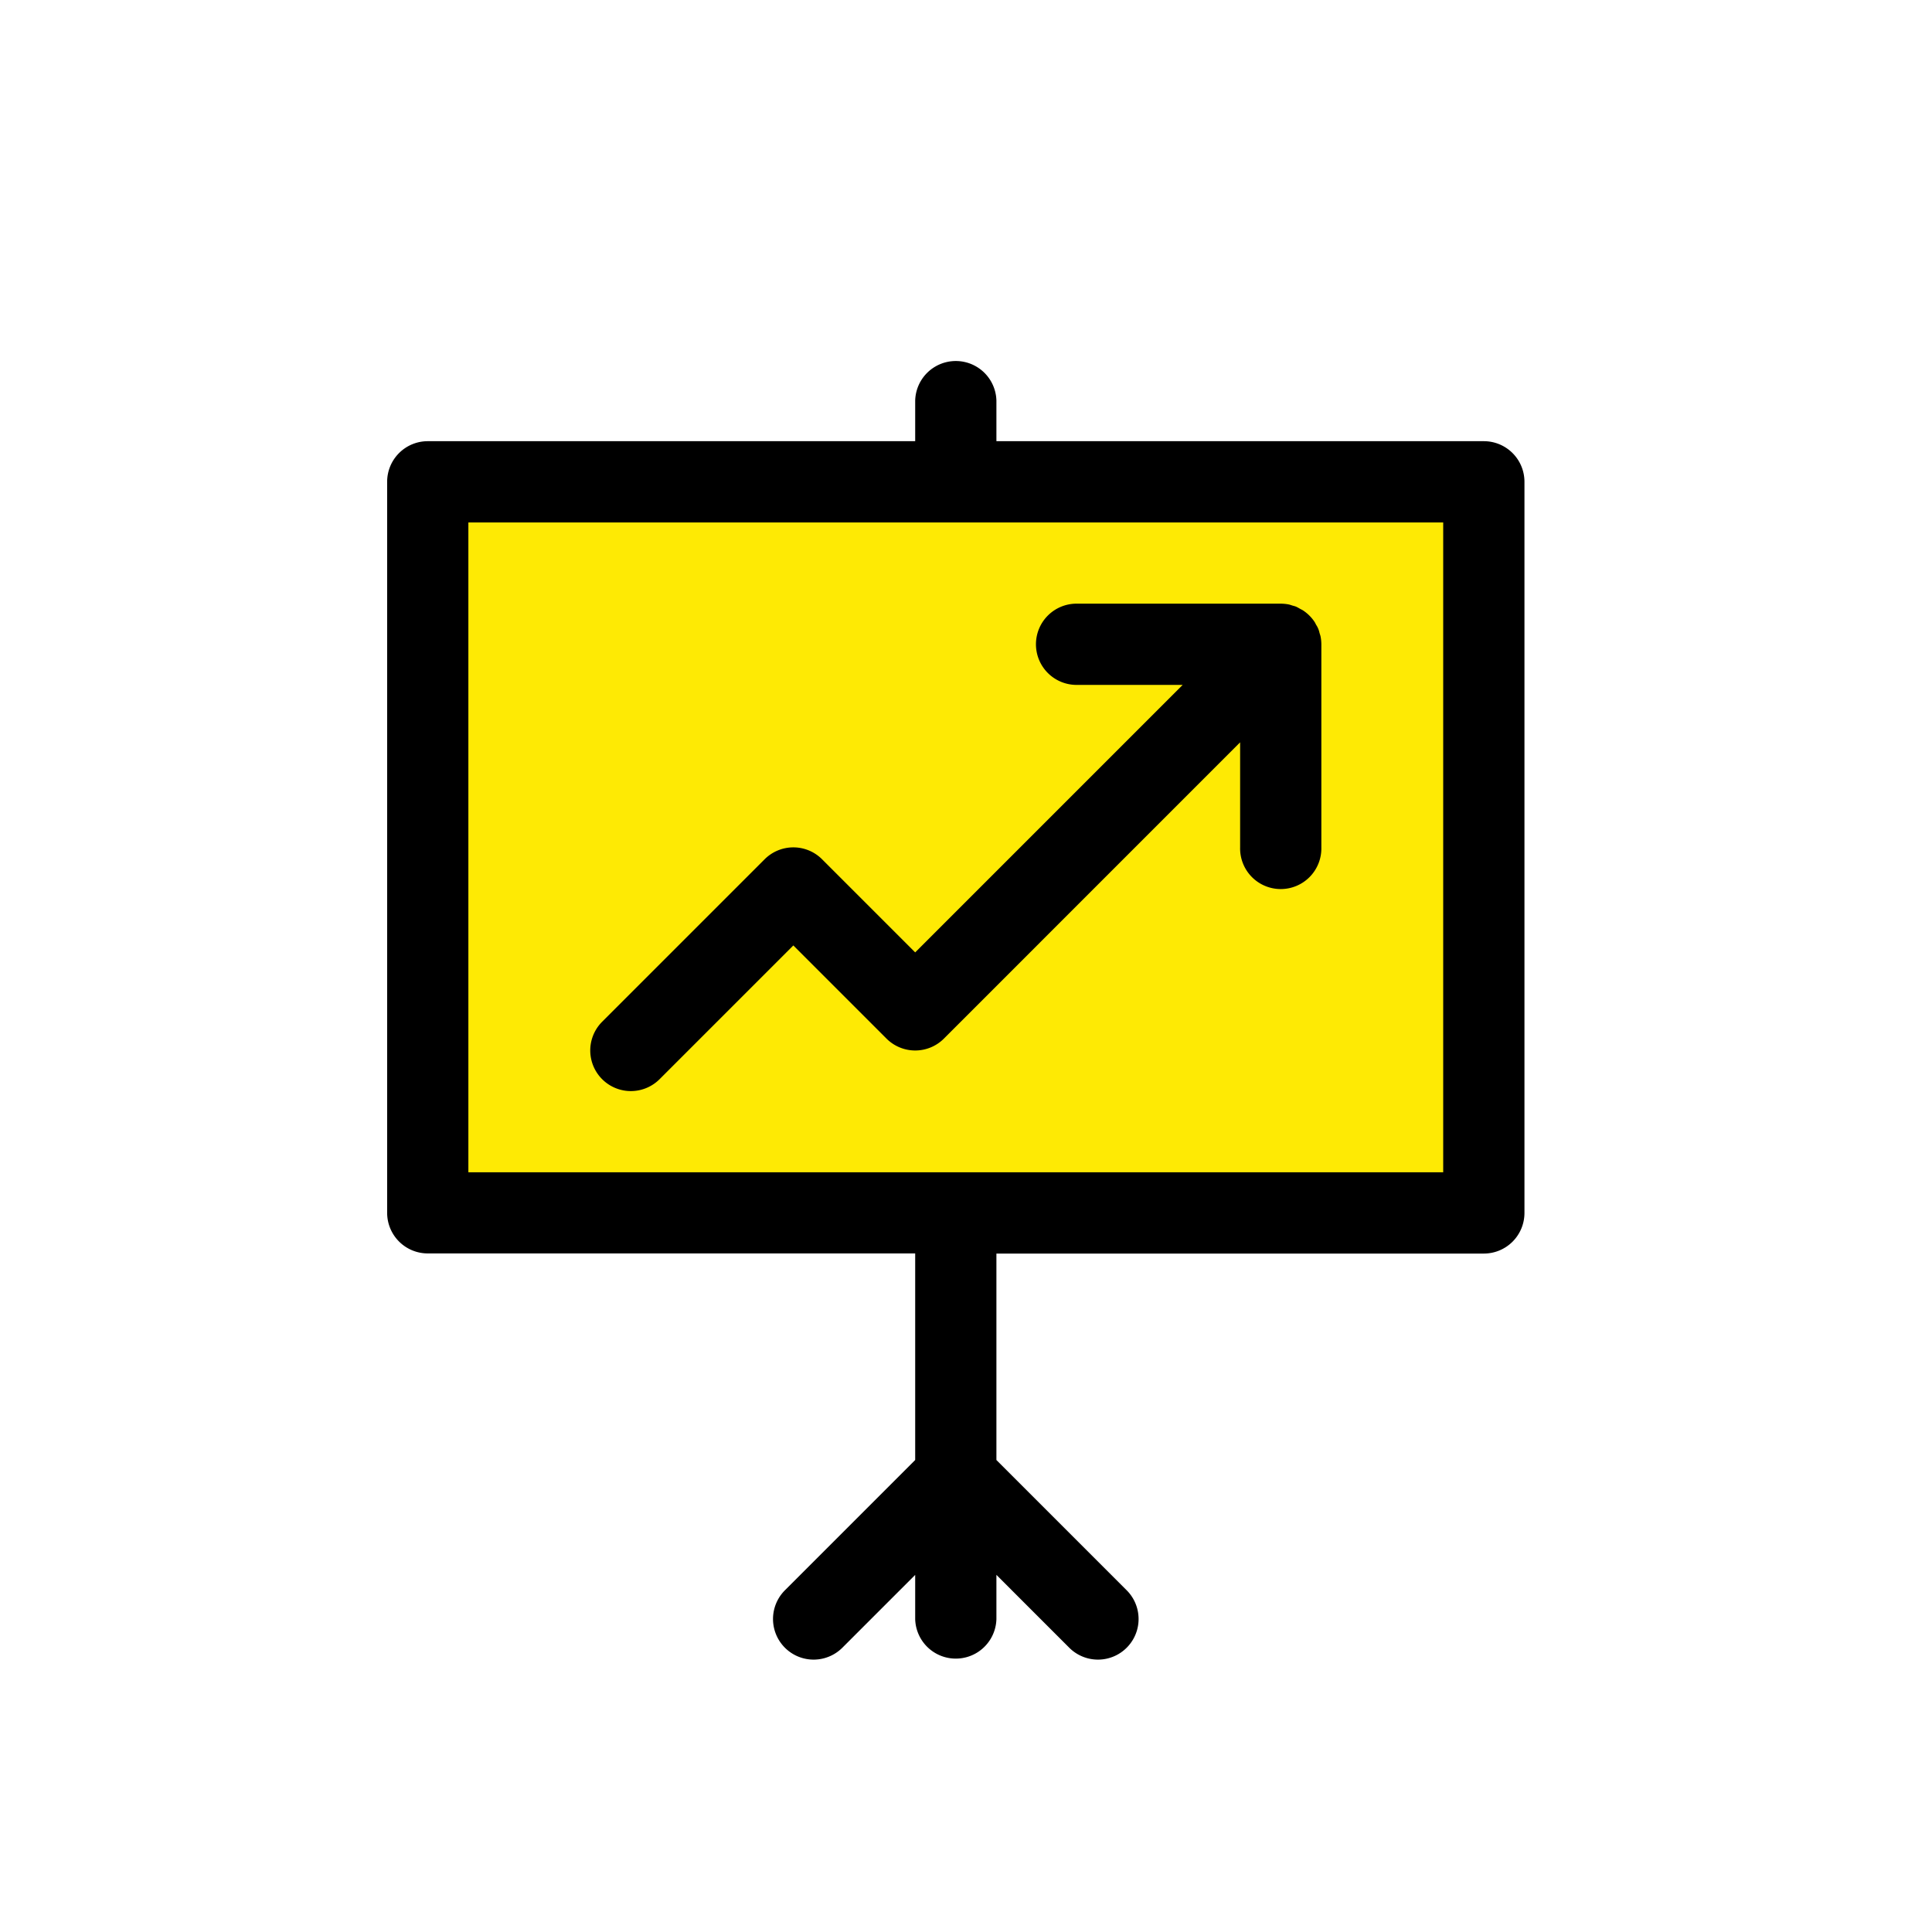
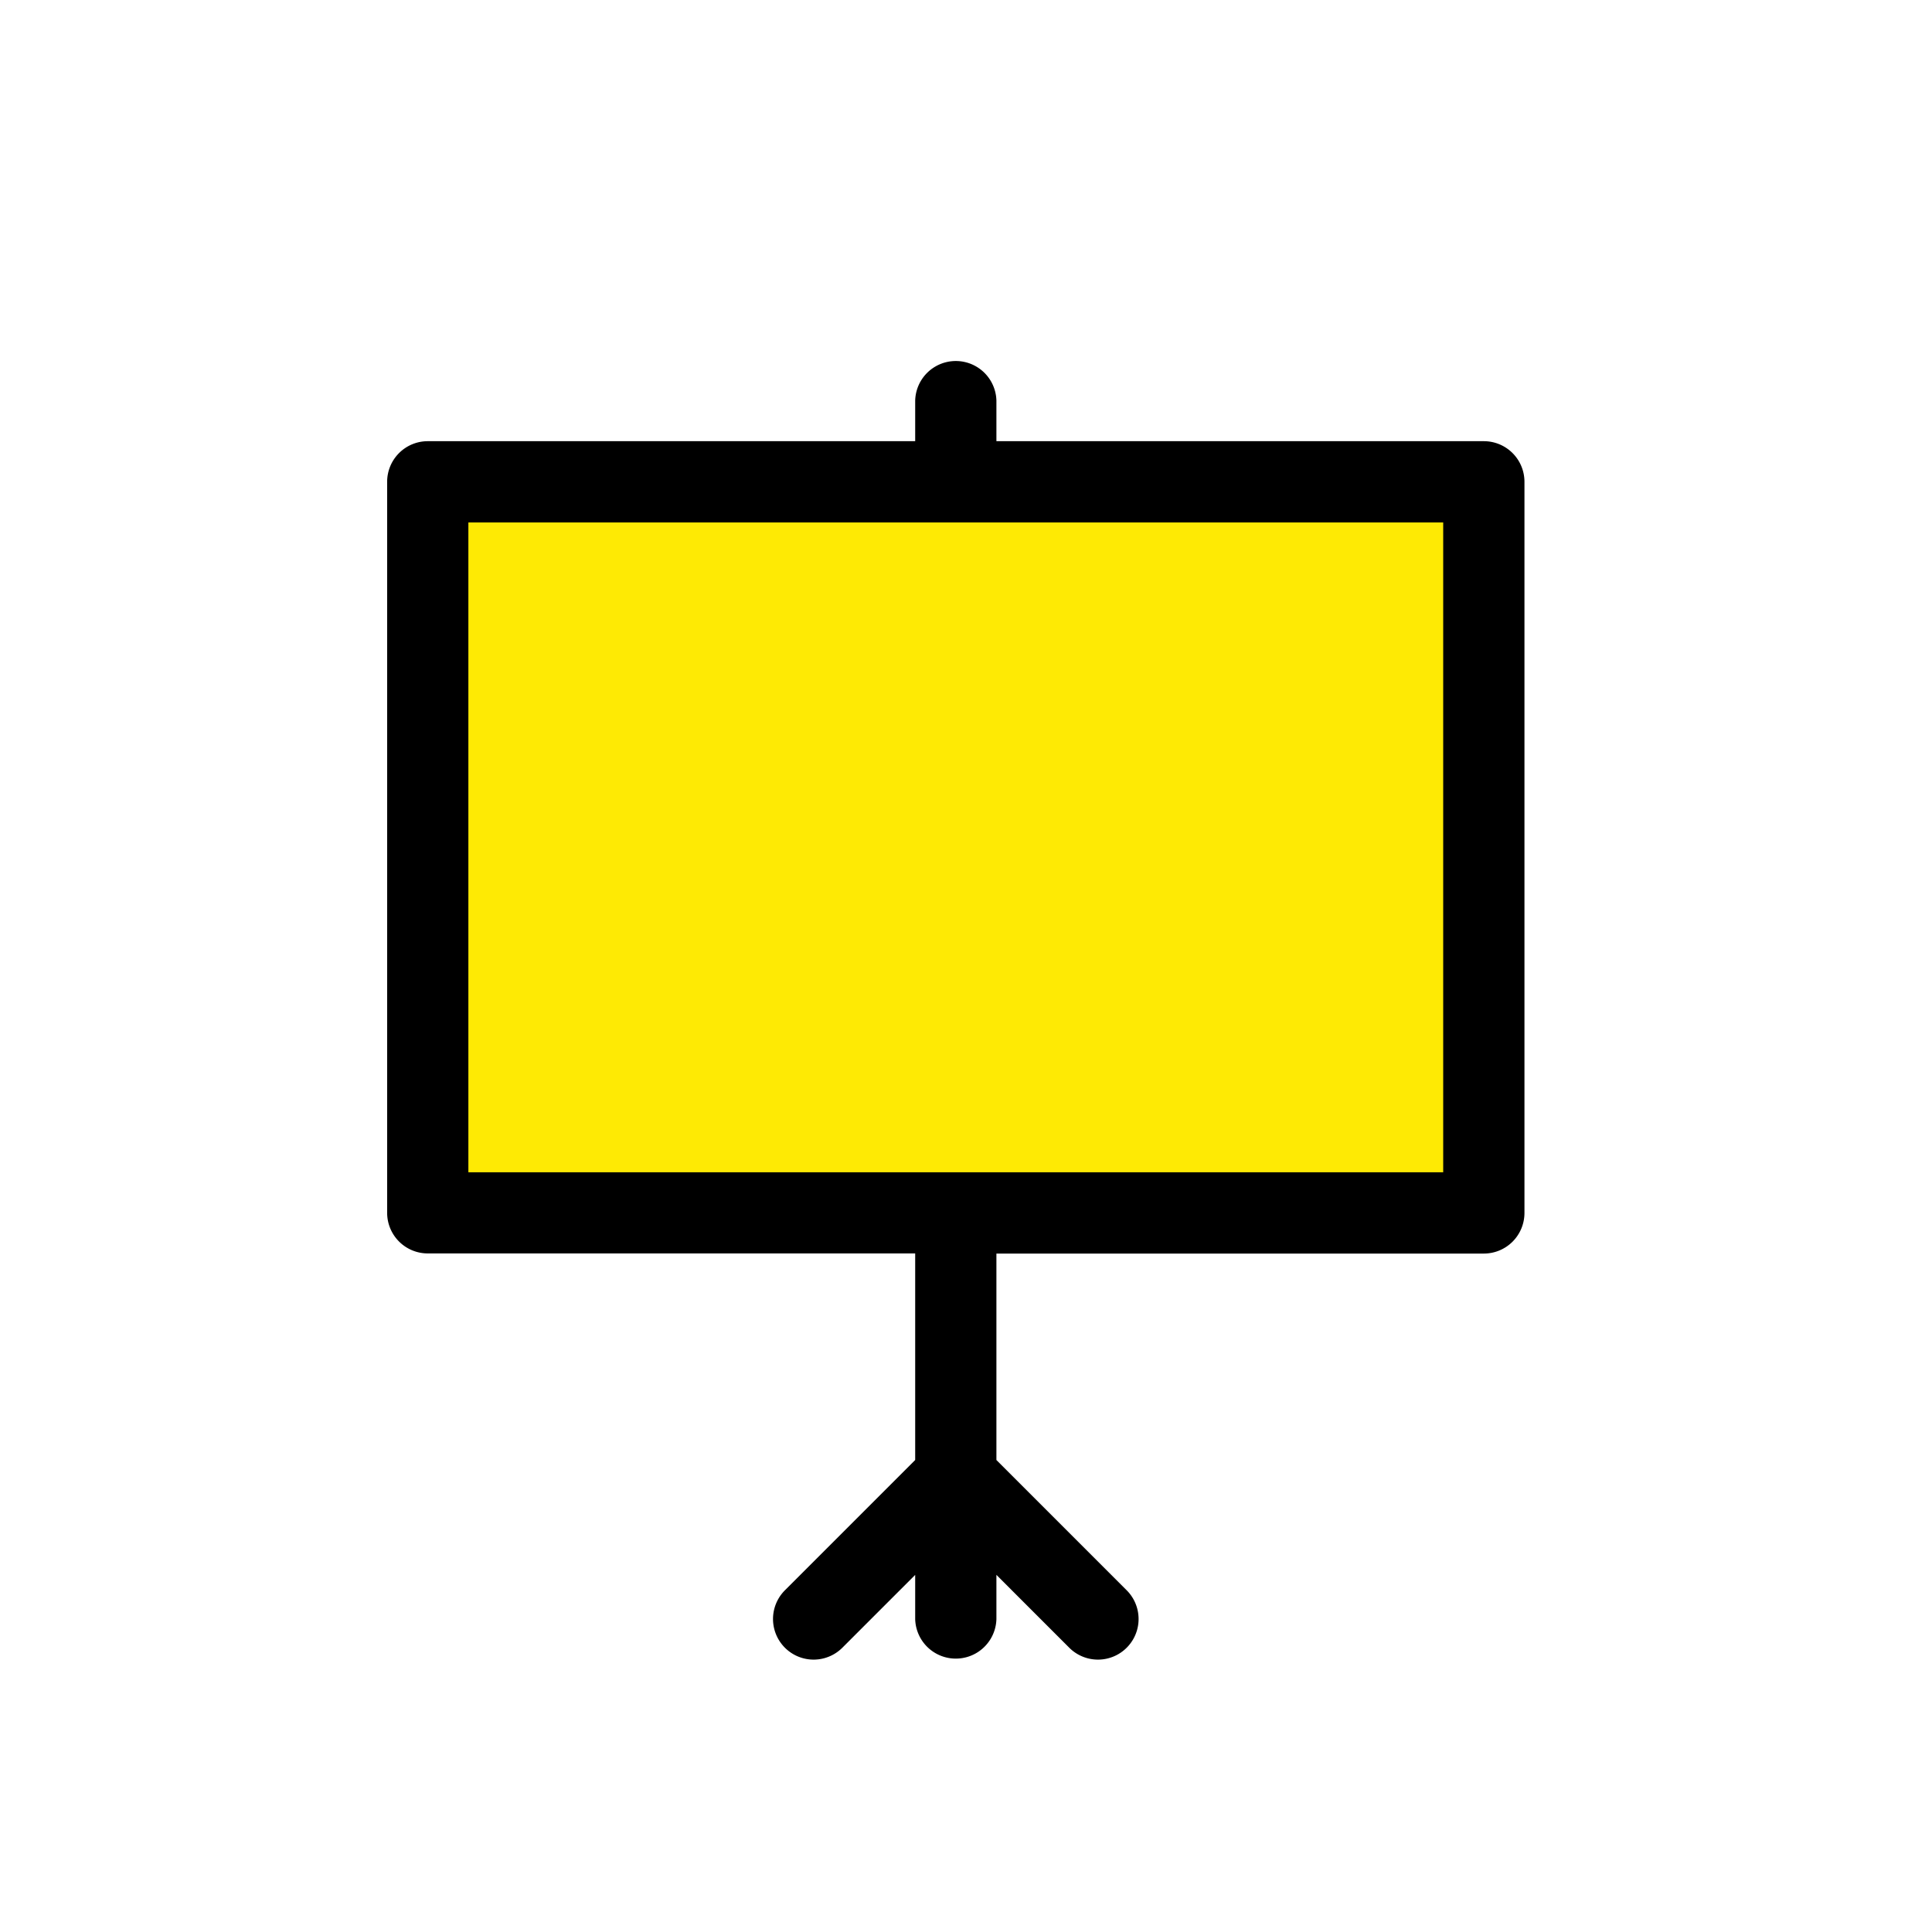
<svg xmlns="http://www.w3.org/2000/svg" id="グループ_3341" data-name="グループ 3341" width="70" height="70" viewBox="0 0 70 70">
-   <circle id="楕円形_435" data-name="楕円形 435" cx="35" cy="35" r="35" fill="none" />
  <g id="グループ_3312" data-name="グループ 3312" transform="translate(14.027 13.042)">
    <rect id="長方形_23112" data-name="長方形 23112" width="39" height="27" transform="translate(1.207 4)" fill="#feea04" />
    <g id="blackboard_graph">
      <path id="パス_4133" data-name="パス 4133" d="M43.735,32.377A1.472,1.472,0,0,0,45.207,30.9V4.415a1.472,1.472,0,0,0-1.472-1.472H26.075V1.472a1.472,1.472,0,0,0-2.943,0V2.943H5.472A1.472,1.472,0,0,0,4,4.415V30.9a1.472,1.472,0,0,0,1.472,1.472h17.66v7.485l-4.72,4.72a1.471,1.471,0,0,0,2.081,2.081l2.639-2.639v1.6a1.472,1.472,0,0,0,2.943,0v-1.6l2.639,2.639a1.471,1.471,0,1,0,2.081-2.081l-4.72-4.72V32.377ZM6.943,5.887h35.32V29.433H6.943Z" transform="translate(-4)" />
-       <path id="パス_4134" data-name="パス 4134" d="M37.547,20.83a1.472,1.472,0,1,0,2.943,0V13.472a1.522,1.522,0,0,0-.029-.288c-.01-.044-.026-.085-.038-.127a.838.838,0,0,0-.122-.291c-.02-.037-.036-.075-.059-.109a1.481,1.481,0,0,0-.409-.408c-.035-.024-.073-.04-.109-.06s-.093-.054-.143-.077-.1-.031-.147-.046-.083-.029-.127-.038A1.569,1.569,0,0,0,39.018,12H31.66a1.472,1.472,0,1,0,0,2.943h3.806l-9.692,9.692L22.4,21.261a1.471,1.471,0,0,0-2.081,0l-5.887,5.887a1.471,1.471,0,1,0,2.081,2.081l4.846-4.846,3.375,3.375a1.471,1.471,0,0,0,2.081,0L37.547,17.024Z" transform="translate(-6.642 -3.17)" />
    </g>
  </g>
</svg>